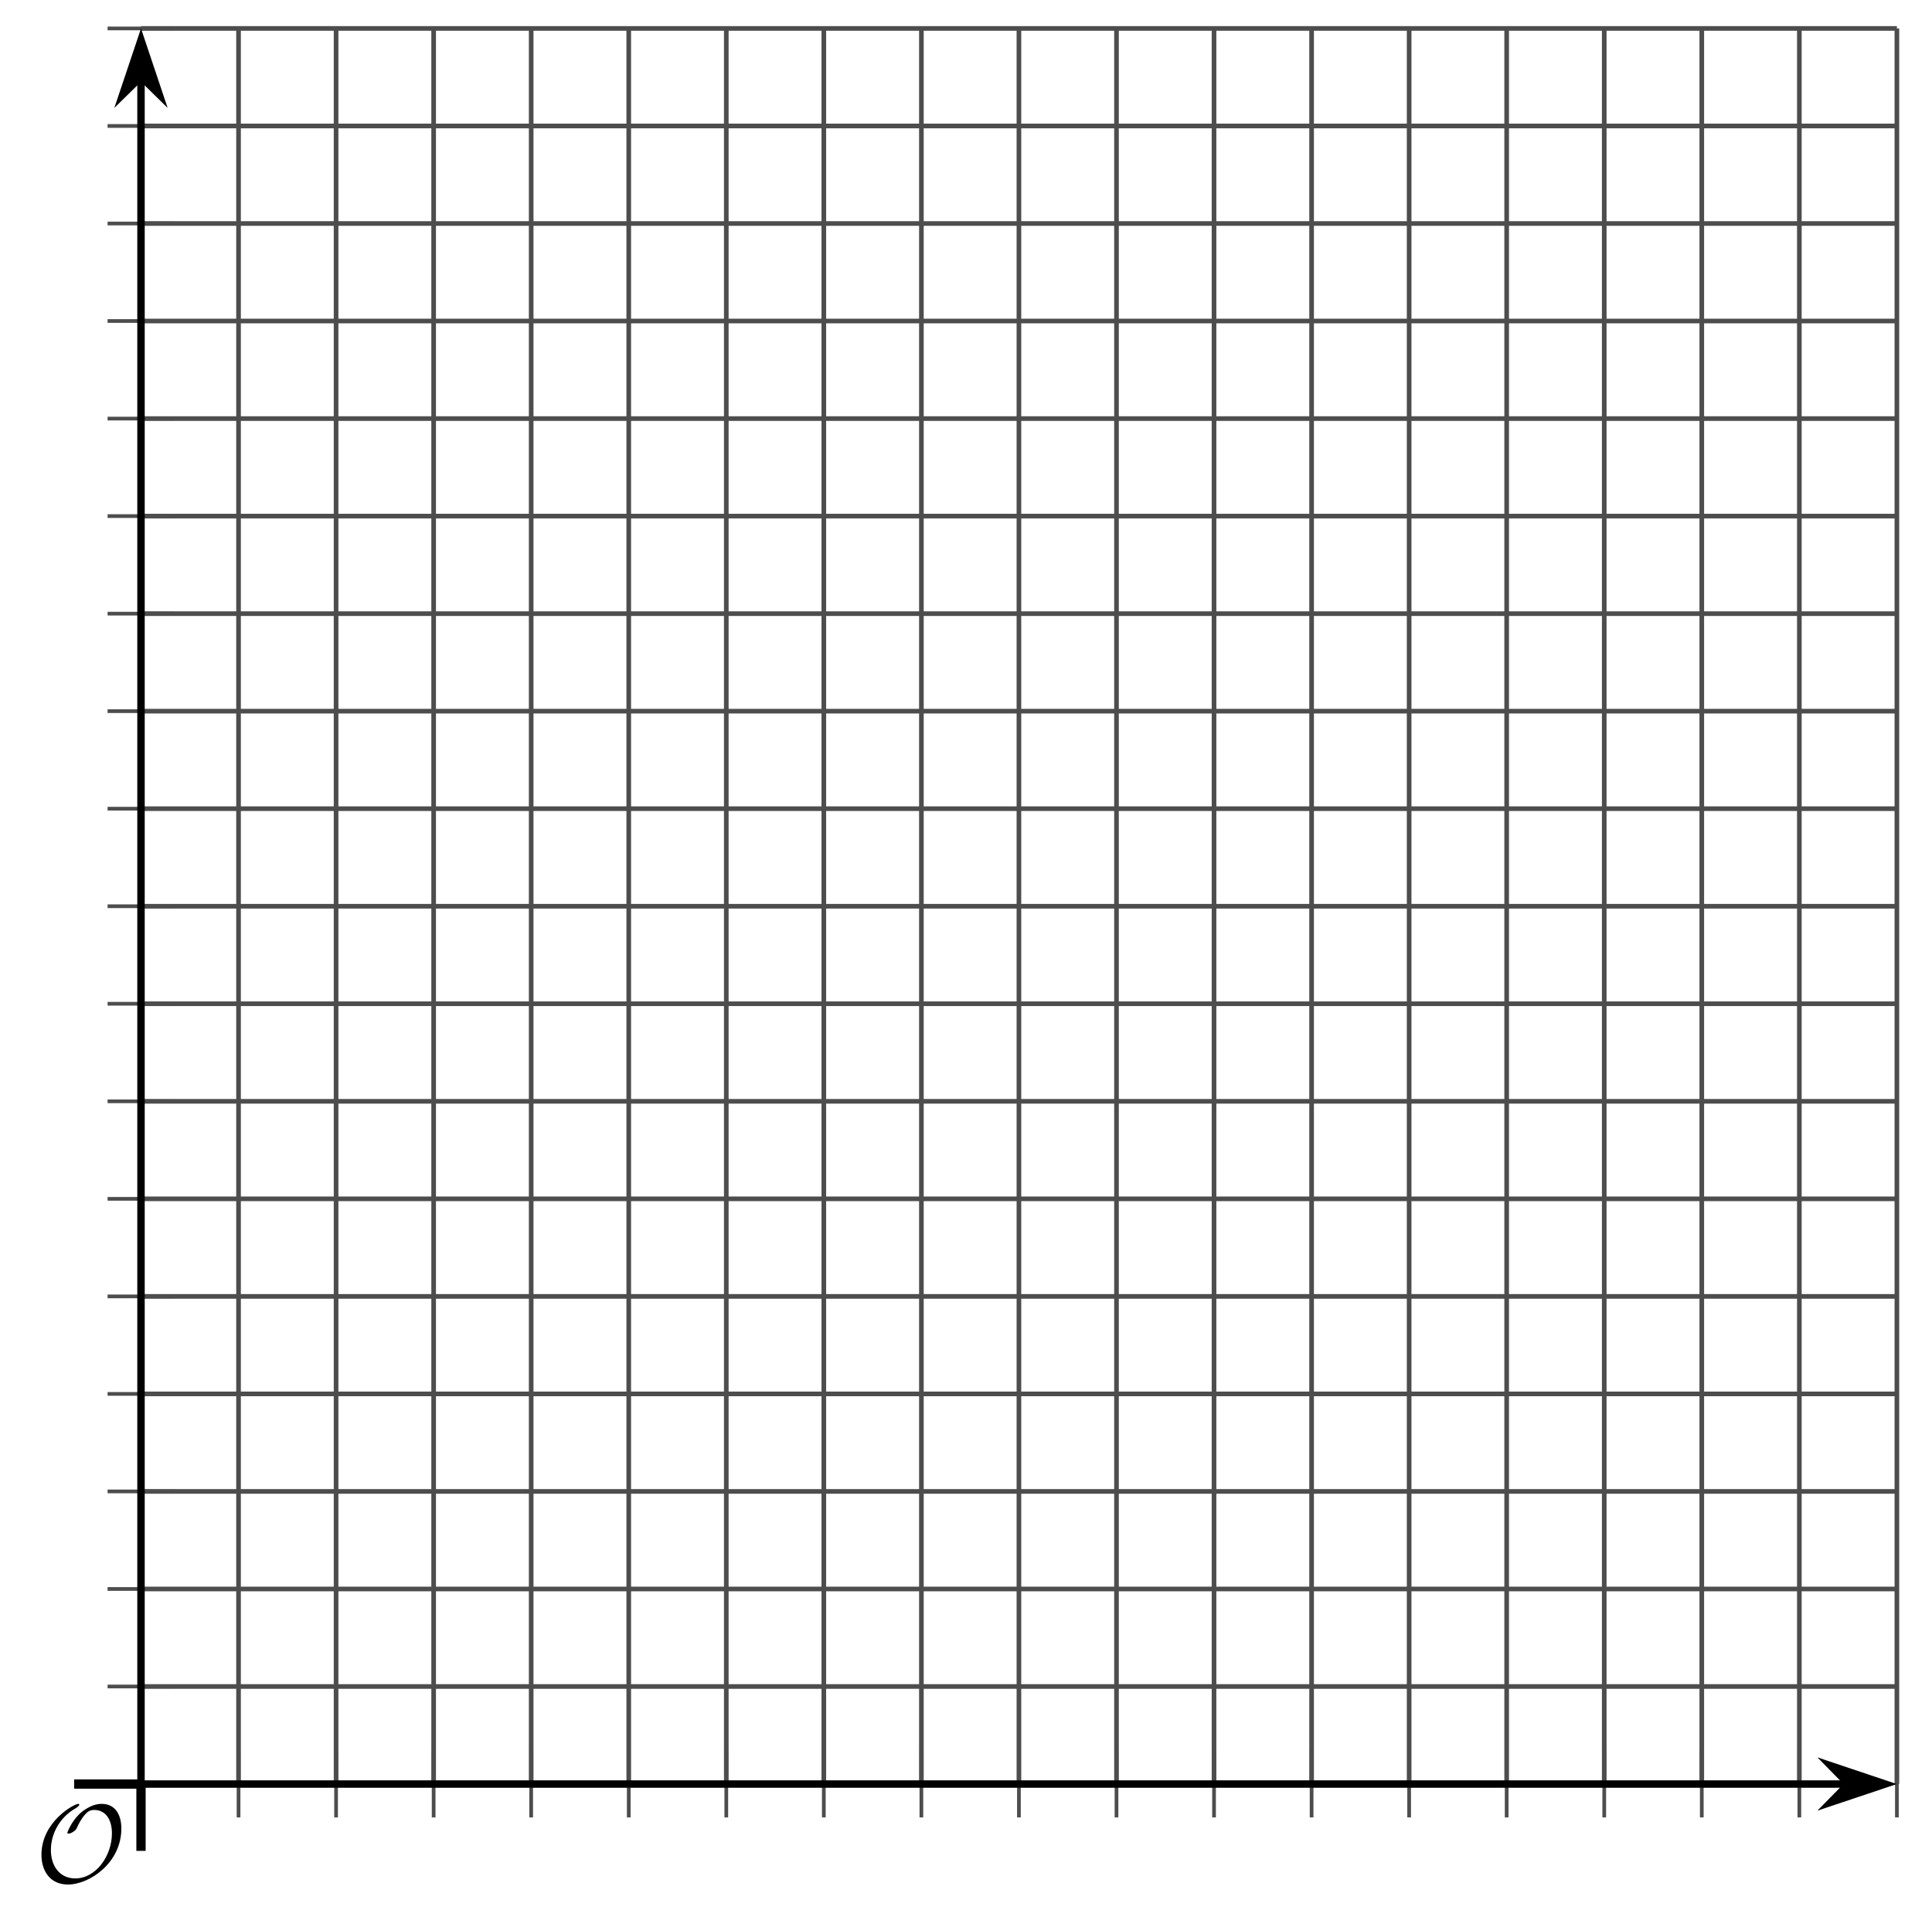
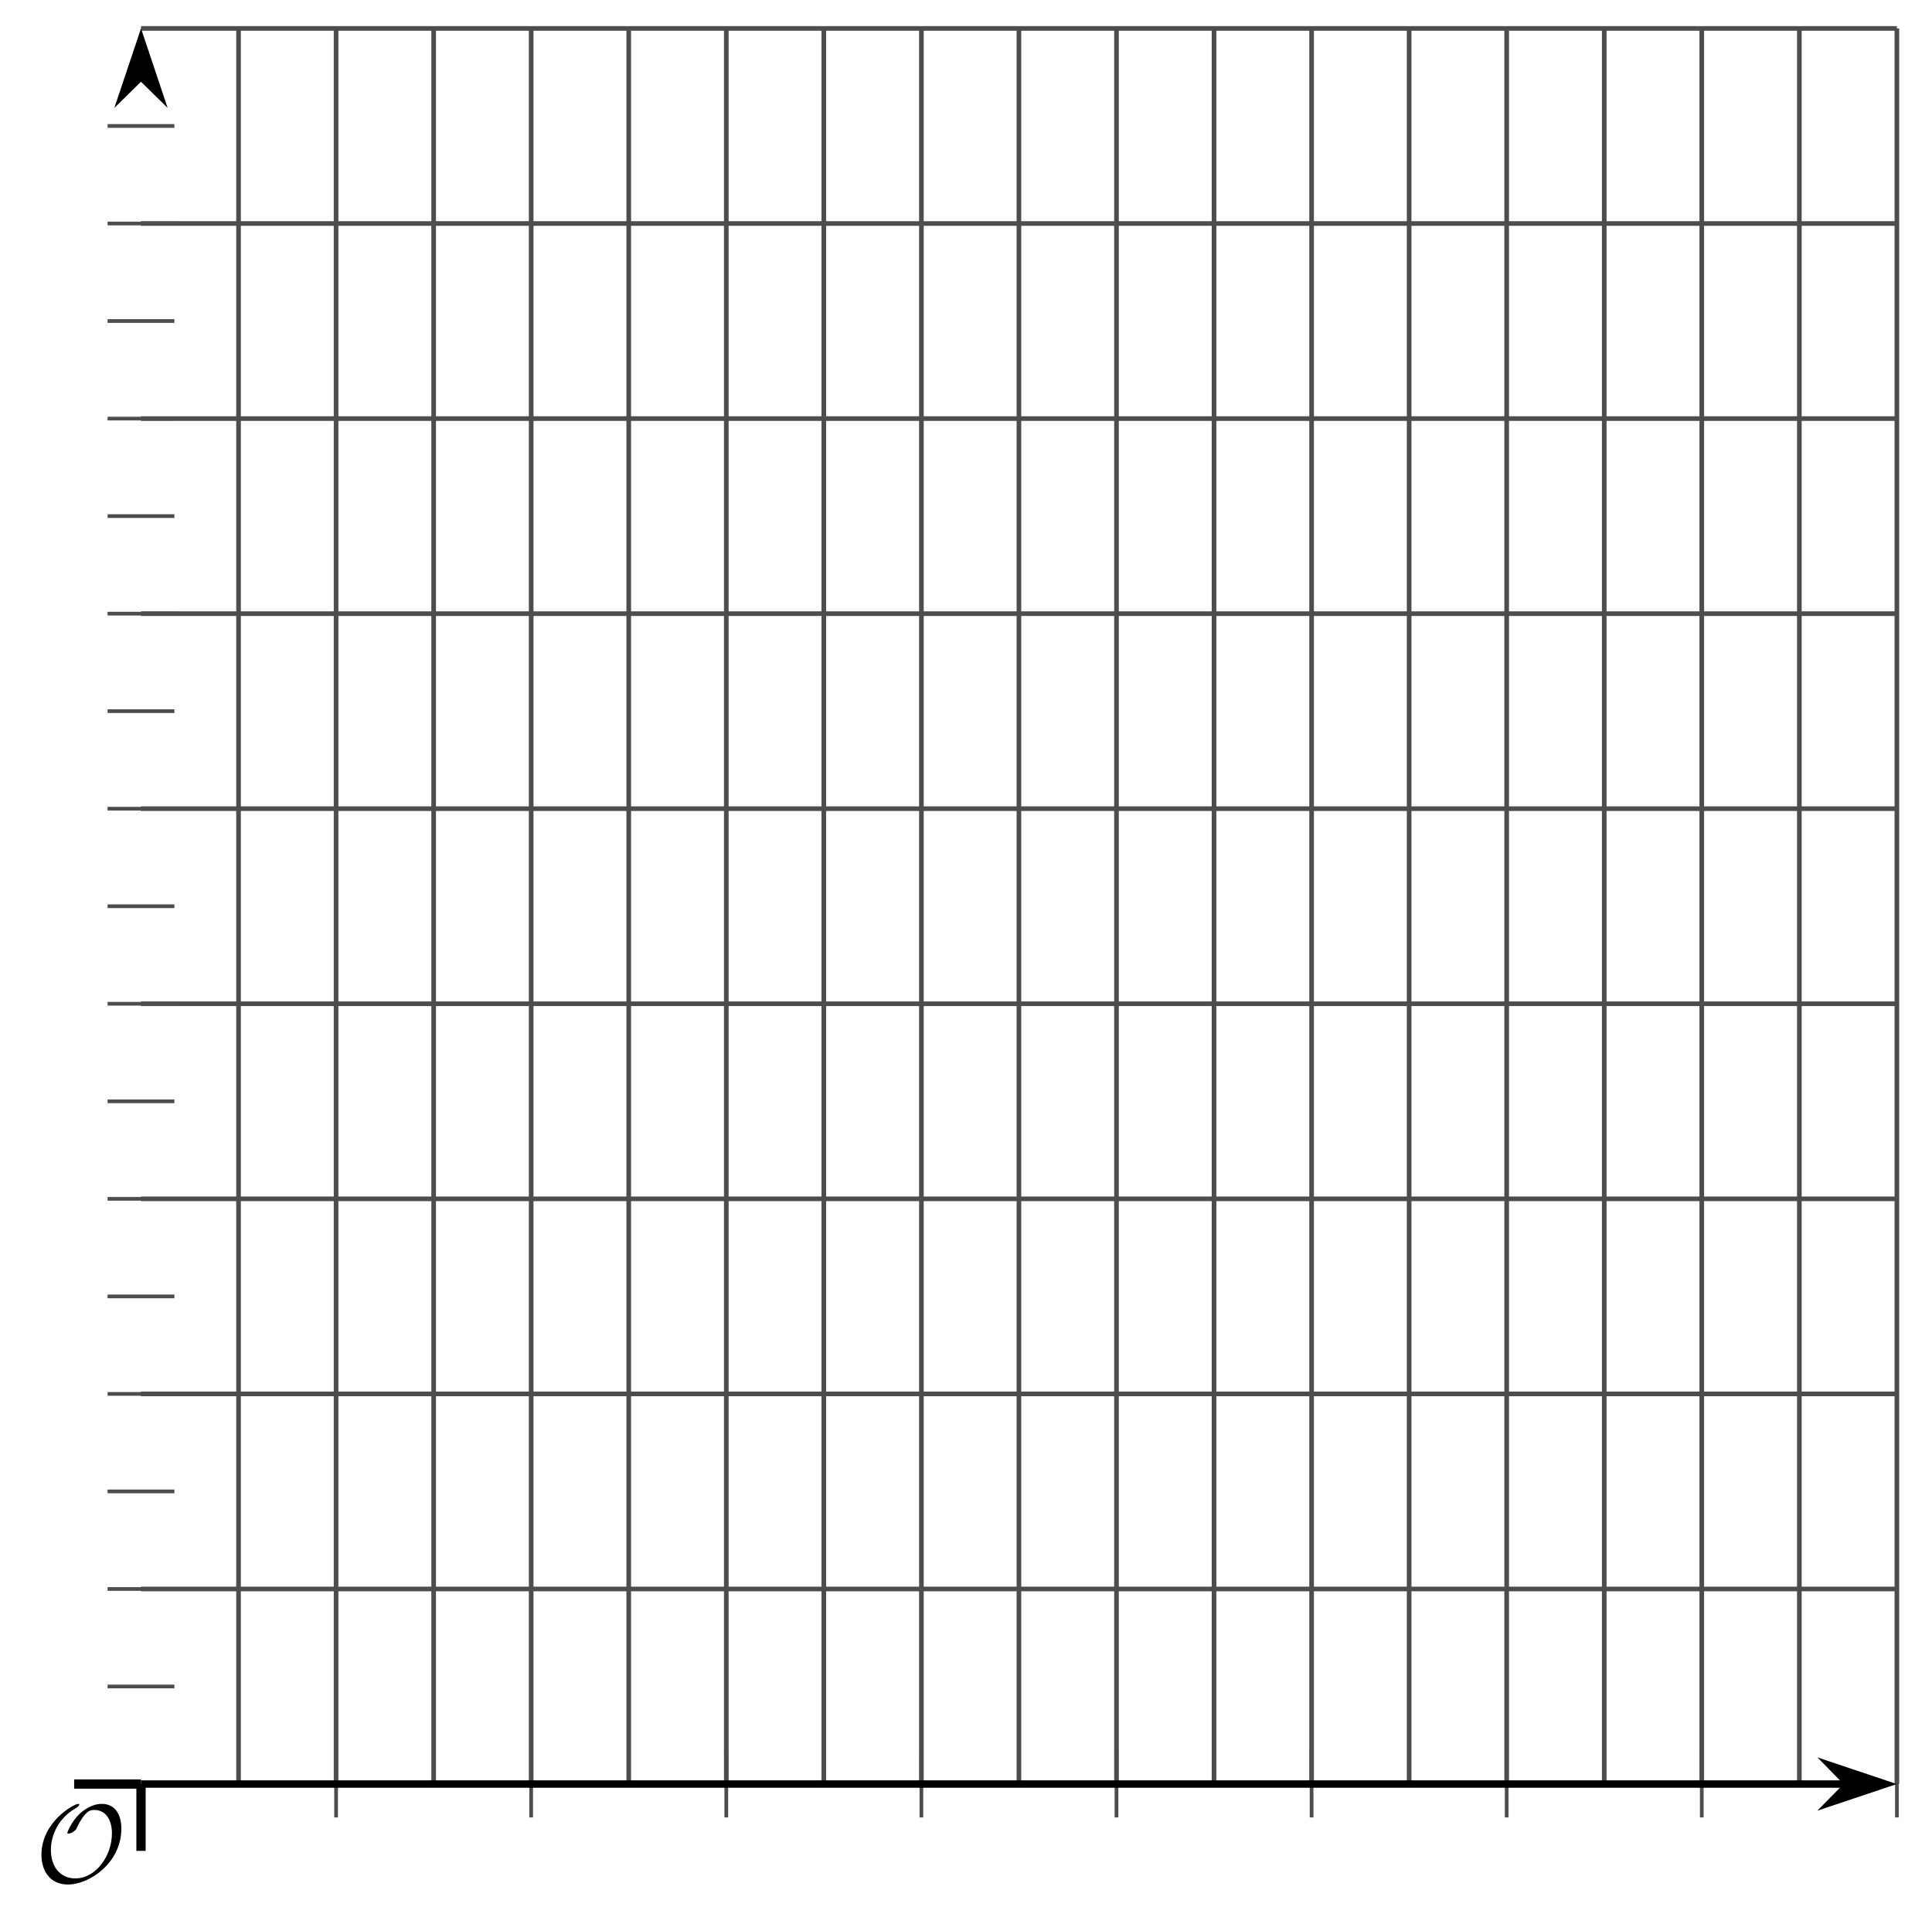
<svg xmlns="http://www.w3.org/2000/svg" xmlns:xlink="http://www.w3.org/1999/xlink" height="206.583pt" version="1.1" viewBox="-72 -72 208.143 206.583" width="208.143pt">
  <defs>
    <path d="M9.289 -5.762C9.289 -7.281 8.62 -8.428 7.161 -8.428C5.918 -8.428 4.866 -7.424 4.782 -7.352C3.826 -6.408 3.467 -5.332 3.467 -5.308C3.467 -5.236 3.527 -5.224 3.587 -5.224C3.814 -5.224 4.005 -5.344 4.184 -5.475C4.399 -5.631 4.411 -5.667 4.543 -5.942C4.651 -6.181 4.926 -6.767 5.368 -7.269C5.655 -7.592 5.894 -7.771 6.372 -7.771C7.532 -7.771 8.273 -6.814 8.273 -5.248C8.273 -2.809 6.539 -0.395 4.328 -0.395C2.63 -0.395 1.698 -1.745 1.698 -3.455C1.698 -5.081 2.534 -6.874 4.28 -7.902C4.399 -7.974 4.758 -8.189 4.758 -8.345C4.758 -8.428 4.663 -8.428 4.639 -8.428C4.22 -8.428 0.681 -6.528 0.681 -2.941C0.681 -1.267 1.554 0.263 3.539 0.263C5.87 0.263 9.289 -2.08 9.289 -5.762Z" id="g0-79" />
  </defs>
  <g id="page1">
    <path d="M-46.301 120.234V-68.937M-25.281 120.234V-68.937M-4.262 120.234V-68.937M16.754 120.234V-68.937M37.773 120.234V-68.937M58.793 120.234V-68.937M79.813 120.234V-68.937M100.832 120.234V-68.937M121.852 120.234V-68.937" fill="none" stroke="#4d4d4d" stroke-linejoin="bevel" stroke-miterlimit="10.037" stroke-width="0.5" />
    <path d="M-35.793 120.234V-68.937M-14.774 120.234V-68.937M6.246 120.234V-68.937M27.266 120.234V-68.937M48.285 120.234V-68.937M69.305 120.234V-68.937M90.32 120.234V-68.937M111.34 120.234V-68.937M132.36 120.234V-68.937" fill="none" stroke="#4d4d4d" stroke-linejoin="bevel" stroke-miterlimit="10.037" stroke-width="0.5" />
-     <path d="M-56.809 109.723H132.36M-56.809 88.703H132.36M-56.809 67.688H132.36M-56.809 46.668H132.36M-56.809 25.648H132.36M-56.809 4.629H132.36M-56.809 -16.391H132.36M-56.809 -37.41H132.36M-56.809 -58.426H132.36" fill="none" stroke="#4d4d4d" stroke-linejoin="bevel" stroke-miterlimit="10.037" stroke-width="0.5" />
    <path d="M-56.809 99.215H132.36M-56.809 78.195H132.36M-56.809 57.176H132.36M-56.809 36.156H132.36M-56.809 15.137H132.36M-56.809 -5.879H132.36M-56.809 -26.898H132.36M-56.809 -47.918H132.36M-56.809 -68.937H132.36" fill="none" stroke="#4d4d4d" stroke-linejoin="bevel" stroke-miterlimit="10.037" stroke-width="0.5" />
-     <path d="M-46.301 123.832V116.633M-25.281 123.832V116.633M-4.262 123.832V116.633M16.754 123.832V116.633M37.773 123.832V116.633M58.793 123.832V116.633M79.813 123.832V116.633M100.832 123.832V116.633M121.852 123.832V116.633" fill="none" stroke="#4d4d4d" stroke-linejoin="bevel" stroke-miterlimit="10.037" stroke-width="0.4" />
    <path d="M-35.793 123.832V116.633M-14.774 123.832V116.633M6.246 123.832V116.633M27.266 123.832V116.633M48.285 123.832V116.633M69.305 123.832V116.633M90.32 123.832V116.633M111.34 123.832V116.633M132.36 123.832V116.633" fill="none" stroke="#4d4d4d" stroke-linejoin="bevel" stroke-miterlimit="10.037" stroke-width="0.4" />
    <path d="M-60.41 109.723H-53.211M-60.41 88.703H-53.211M-60.41 67.688H-53.211M-60.41 46.668H-53.211M-60.41 25.648H-53.211M-60.41 4.629H-53.211M-60.41 -16.391H-53.211M-60.41 -37.41H-53.211M-60.41 -58.426H-53.211" fill="none" stroke="#4d4d4d" stroke-linejoin="bevel" stroke-miterlimit="10.037" stroke-width="0.4" />
-     <path d="M-60.41 99.215H-53.211M-60.41 78.195H-53.211M-60.41 57.176H-53.211M-60.41 36.156H-53.211M-60.41 15.137H-53.211M-60.41 -5.879H-53.211M-60.41 -26.898H-53.211M-60.41 -47.918H-53.211M-60.41 -68.937H-53.211" fill="none" stroke="#4d4d4d" stroke-linejoin="bevel" stroke-miterlimit="10.037" stroke-width="0.4" />
+     <path d="M-60.41 99.215H-53.211M-60.41 78.195H-53.211M-60.41 57.176H-53.211M-60.41 36.156H-53.211M-60.41 15.137H-53.211M-60.41 -5.879H-53.211M-60.41 -26.898H-53.211M-60.41 -47.918H-53.211H-53.211" fill="none" stroke="#4d4d4d" stroke-linejoin="bevel" stroke-miterlimit="10.037" stroke-width="0.4" />
    <path d="M-56.809 120.234H126.977" fill="none" stroke="#000000" stroke-linejoin="bevel" stroke-miterlimit="10.037" stroke-width="0.8" />
    <path d="M131.098 120.234L125.247 118.27L127.176 120.234L125.247 122.195Z" />
    <path d="M131.098 120.234L125.247 118.27L127.176 120.234L125.247 122.195Z" fill="none" stroke="#000000" stroke-miterlimit="10.037" stroke-width="0.8" />
-     <path d="M-56.809 120.234V-63.555" fill="none" stroke="#000000" stroke-linejoin="bevel" stroke-miterlimit="10.037" stroke-width="0.8" />
    <path d="M-56.809 -67.676L-58.773 -61.824L-56.809 -63.754L-54.848 -61.824Z" />
    <path d="M-56.809 -67.676L-58.773 -61.824L-56.809 -63.754L-54.848 -61.824Z" fill="none" stroke="#000000" stroke-miterlimit="10.037" stroke-width="0.8" />
    <g transform="matrix(1 0 0 1 -26.595 24.915)">
      <use x="-41.62" xlink:href="#g0-79" y="105.883" />
    </g>
    <path d="M-56.809 127.434V120.234" fill="none" stroke="#000000" stroke-linejoin="bevel" stroke-miterlimit="10.037" stroke-width="1" />
    <path d="M-64.012 120.234H-56.809" fill="none" stroke="#000000" stroke-linejoin="bevel" stroke-miterlimit="10.037" stroke-width="1" />
  </g>
</svg>